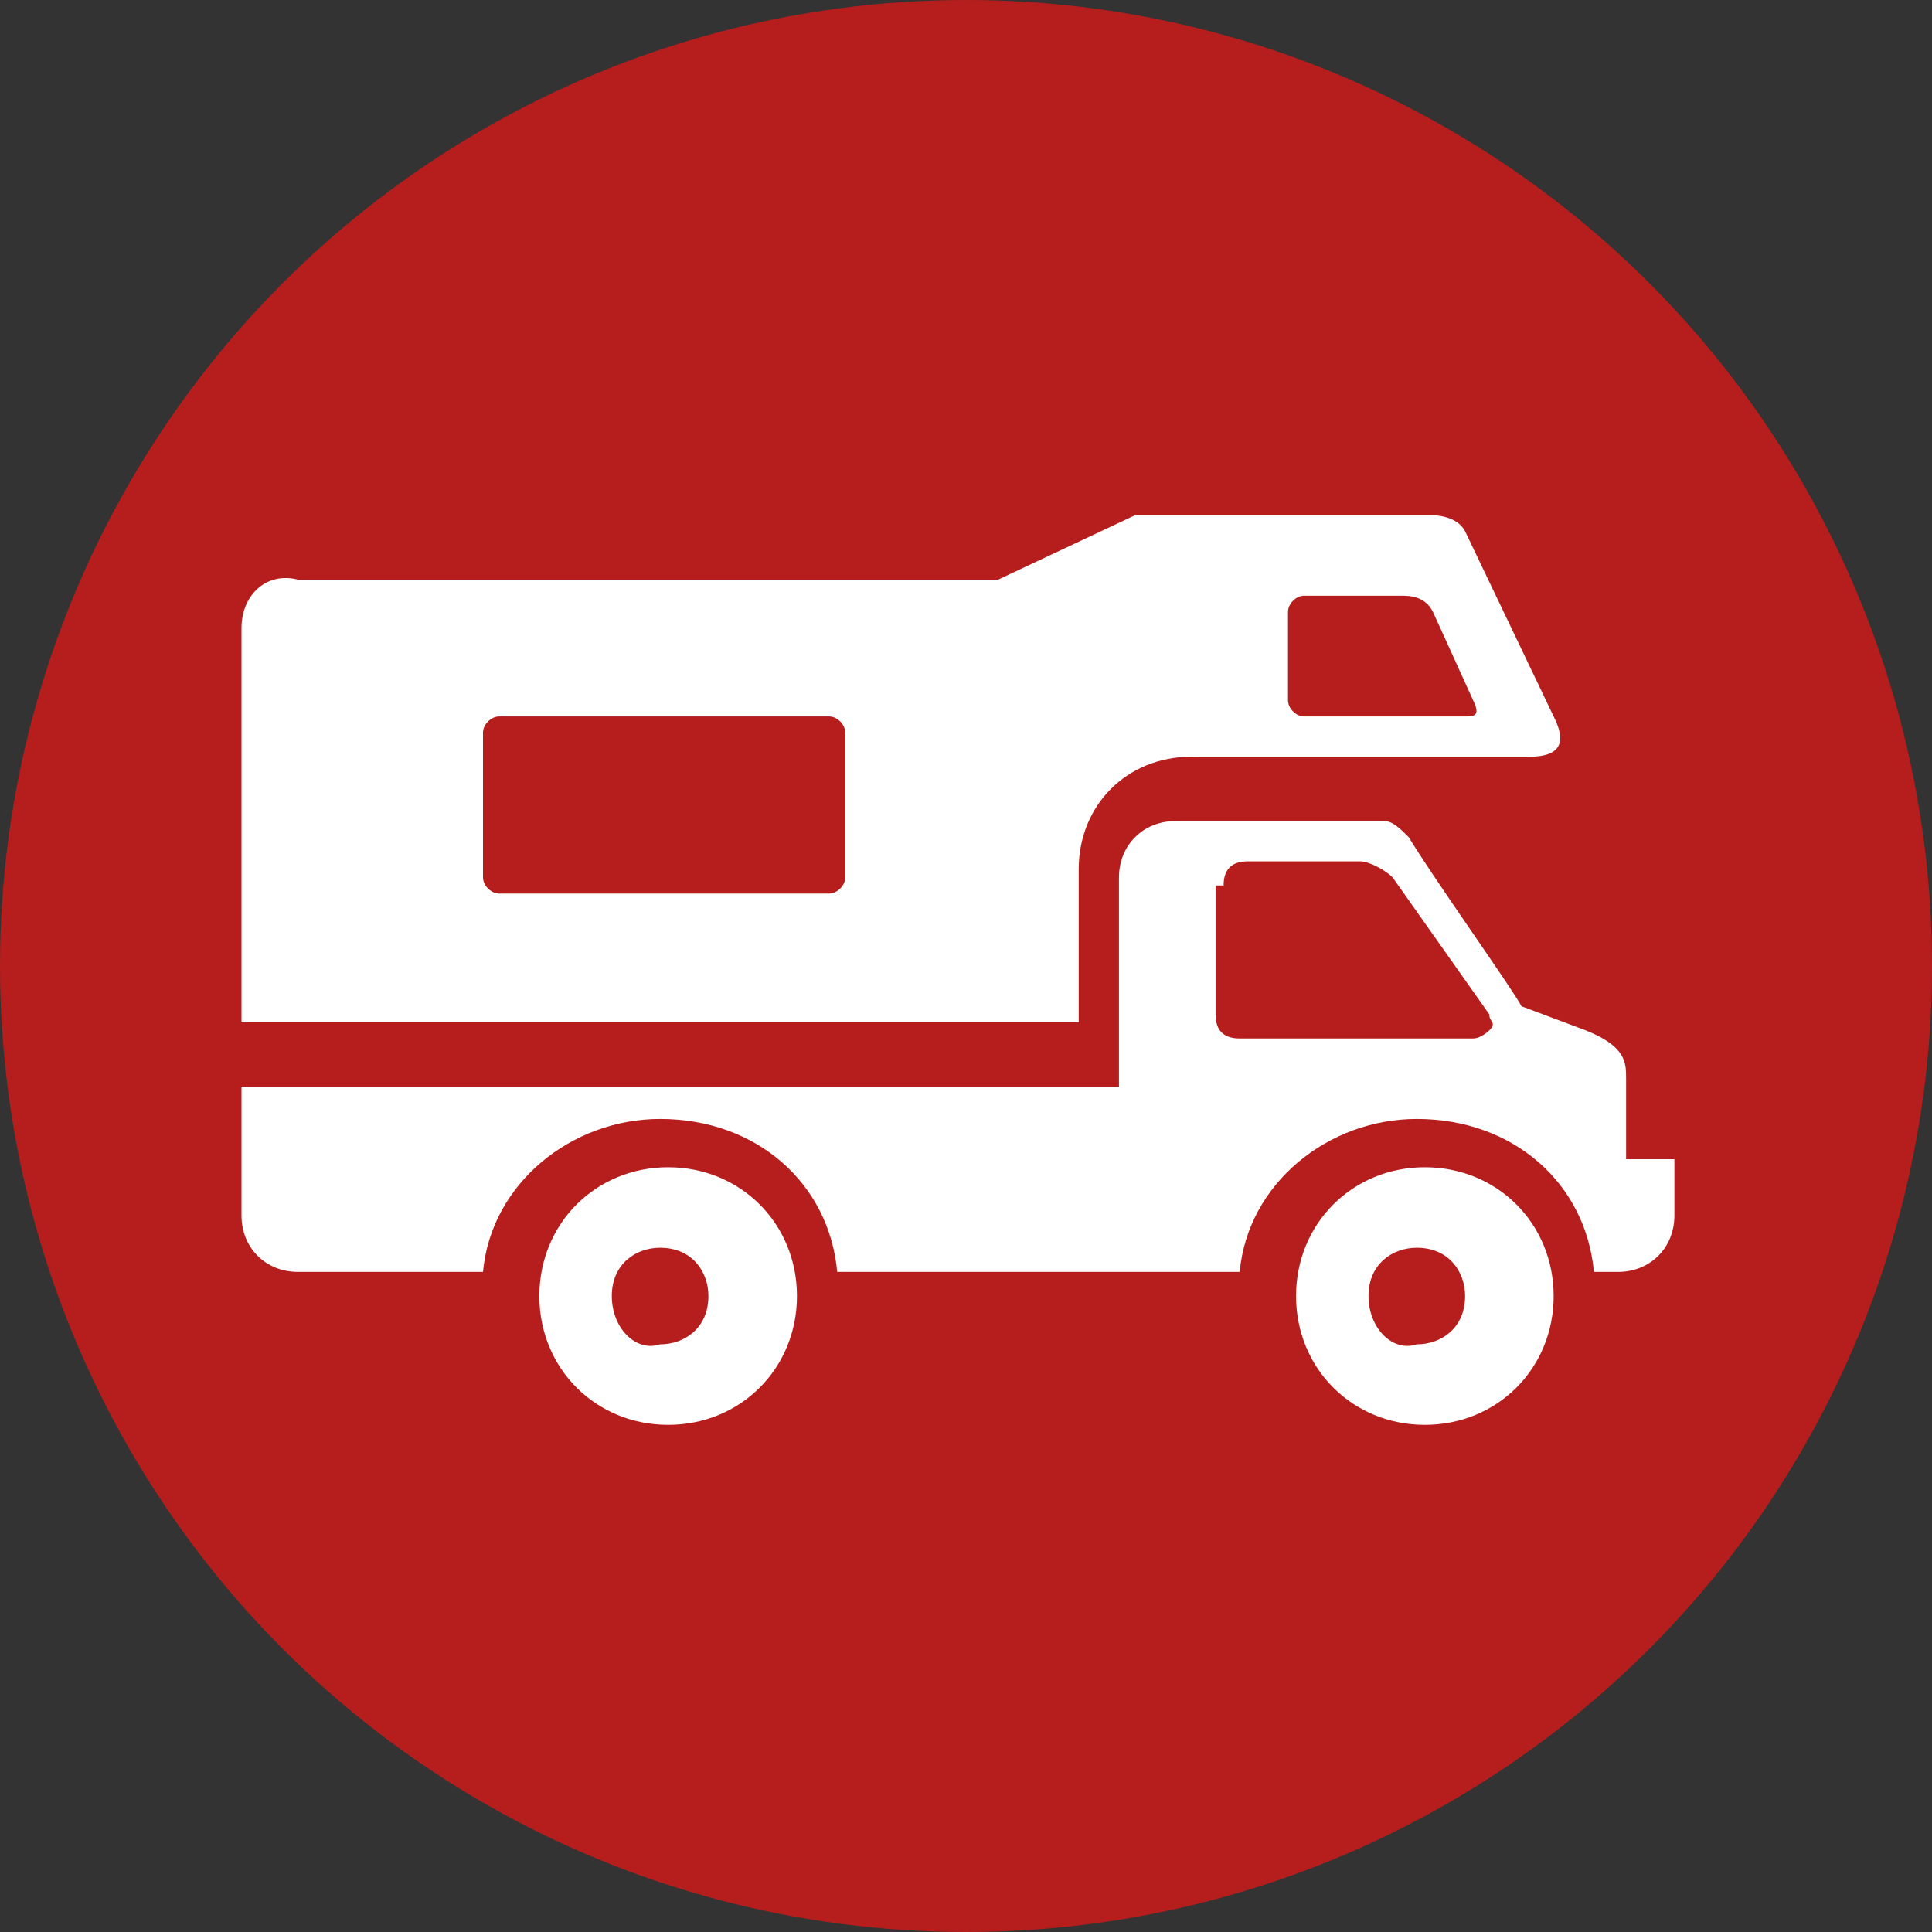
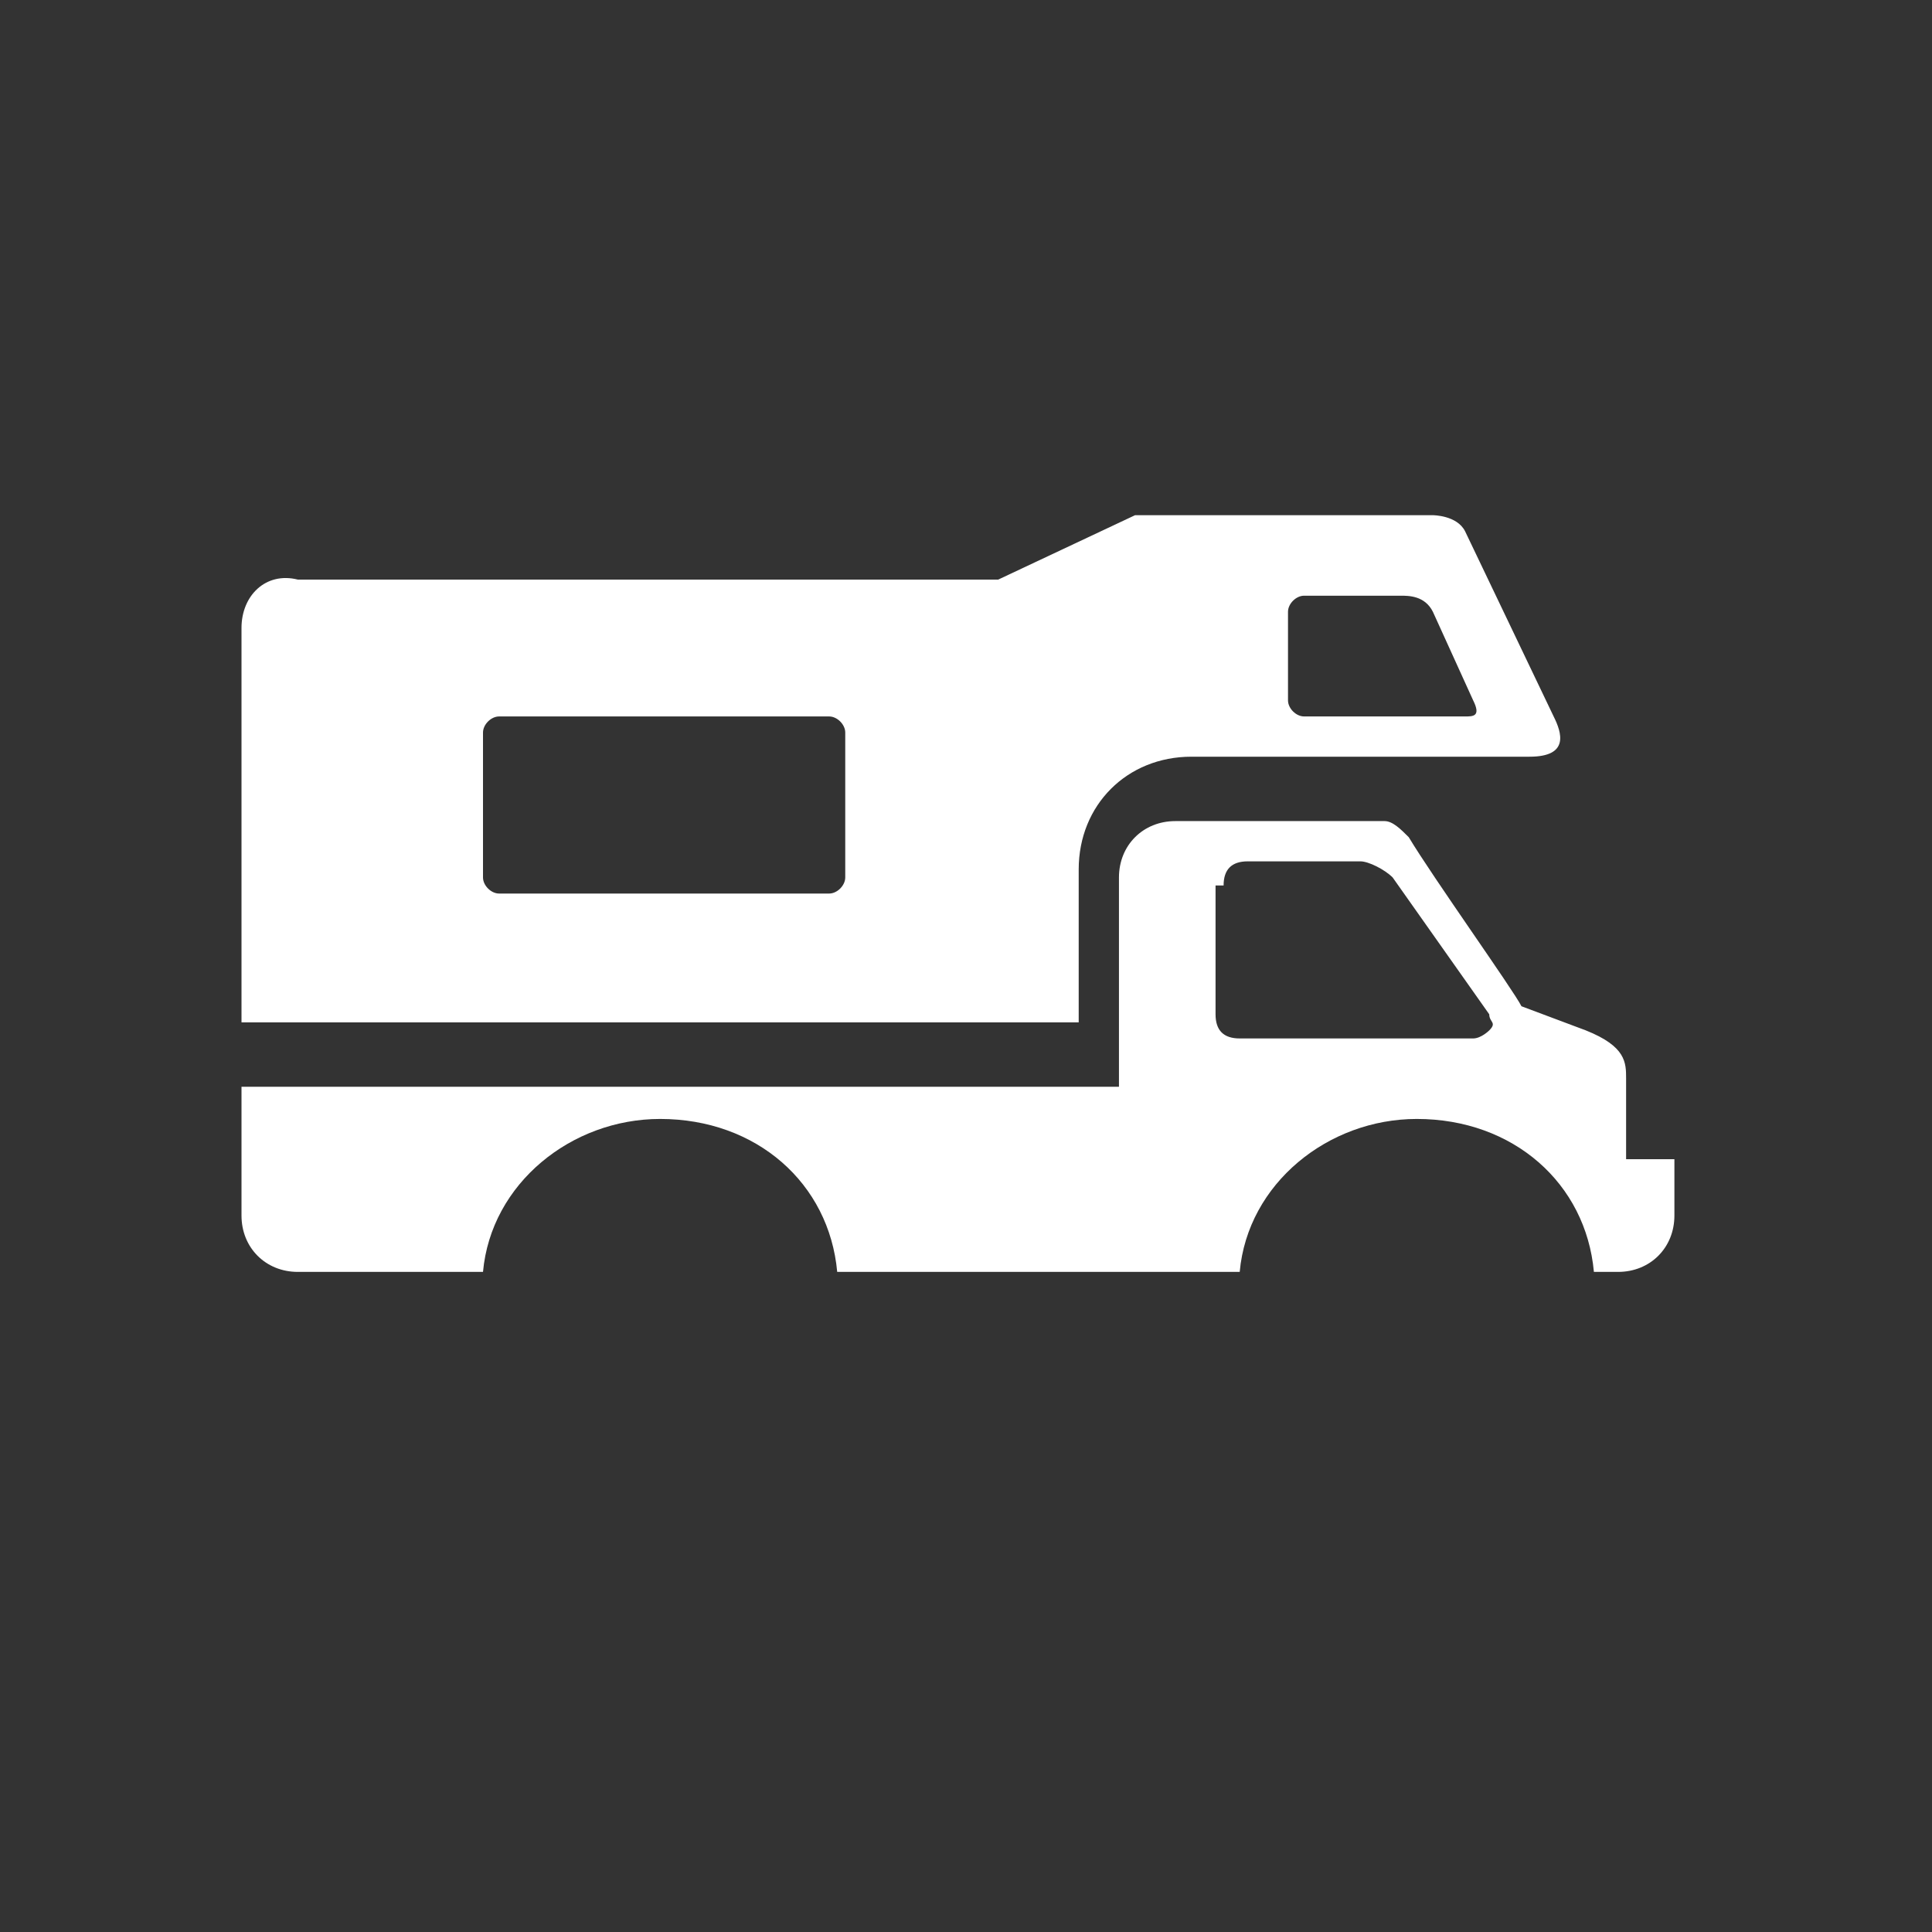
<svg xmlns="http://www.w3.org/2000/svg" version="1.1" x="0px" y="0px" viewBox="0 0 24 24" enable-background="new 0 0 24 24" xml:space="preserve">
  <rect x="0" y="0" width="24" height="24" fill="#333333" stroke="none" />
  <g id="Calque_1">
-     <circle fill="#B51E1D" cx="12" cy="12" r="12" />
    <g display="none">
-       <path display="inline" fill="#4A2718" d="M11.2,19.5C11.2,19.5,11.2,19.5,11.2,19.5c-0.6,0-1.1-0.5-1.1-1.1l0-3.6    c0-0.6,0.5-1.1,1.1-1.1c0.6,0,1.1,0.5,1.1,1.1l0,3.6C12.3,19,11.8,19.5,11.2,19.5z" />
      <path display="inline" fill="#007431" d="M6.7,17.3c-0.3,0-0.7-0.2-0.9-0.4c-0.3-0.4-0.3-1,0.1-1.4c0.2-0.2,0.5-0.5,1.3-0.9    c0,0,0,0,0,0c-0.3,0-0.7-0.2-0.9-0.4c-0.3-0.4-0.3-0.9,0-1.2C6.5,12.5,7,12,8.5,11.1c0,0,0,0-0.1,0c-0.5,0.1-1-0.2-1.2-0.6    c-0.2-0.5,0-1,0.4-1.3L9.6,8L9.3,8c-0.4,0-0.8-0.3-0.9-0.7C8.2,6.9,8.3,6.5,8.6,6.2l2.5-2.8c0.4-0.4,1.1-0.5,1.5-0.1    c0.4,0.4,0.5,1.1,0.1,1.5L11.6,6L13,6.1c0.5,0,0.9,0.4,1,0.8C14,7.3,13.9,7.8,13.5,8l-0.9,0.6c0.5,0,1,0.1,1.4,0.2    c0.4,0.1,0.7,0.5,0.7,1c0,0.5-0.3,0.9-0.7,1c0,0-0.3,0.1-0.7,0.3c1.1-0.1,1.7,0,2,0.2c0.4,0.2,0.7,0.6,0.7,1c0,0.4-0.3,0.9-0.7,1    c0,0-0.5,0.2-1.2,0.5c1.1,0.1,2.2,0.3,3.2,0.8c0.5,0.2,0.8,0.9,0.6,1.4c-0.2,0.5-0.9,0.8-1.4,0.6c-2.2-0.9-4.6-0.7-6.2-0.4    c-1.8,0.4-3.1,1-3.1,1C7,17.2,6.9,17.3,6.7,17.3z" />
    </g>
-     <path fill="#FFFFFF" d="M16.1,16.1c0,0.9,0.7,1.6,1.6,1.6c0.9,0,1.6-0.7,1.6-1.6c0-0.9-0.7-1.6-1.6-1.6   C16.8,14.5,16.1,15.2,16.1,16.1z M17,16.1c0-0.4,0.3-0.6,0.6-0.6c0.4,0,0.6,0.3,0.6,0.6c0,0.4-0.3,0.6-0.6,0.6   C17.3,16.8,17,16.5,17,16.1z" />
-     <path fill="#FFFFFF" d="M6.7,16.1c0,0.9,0.7,1.6,1.6,1.6c0.9,0,1.6-0.7,1.6-1.6c0-0.9-0.7-1.6-1.6-1.6C7.4,14.5,6.7,15.2,6.7,16.1z    M7.6,16.1c0-0.4,0.3-0.6,0.6-0.6c0.4,0,0.6,0.3,0.6,0.6c0,0.4-0.3,0.6-0.6,0.6C7.9,16.8,7.6,16.5,7.6,16.1z" />
    <path fill="#FFFFFF" d="M3,7.8v4.9l10.4,0l0-1.9c0-0.8,0.6-1.4,1.4-1.4c0,0,3.7,0,4.2,0c0.5,0,0.4-0.3,0.3-0.5l-1.1-2.3   c-0.1-0.2-0.4-0.2-0.4-0.2l-3.7,0l-1.7,0.8H3.7C3.3,7.1,3,7.4,3,7.8z M16,7.6c0-0.1,0.1-0.2,0.2-0.2h1.2c0.1,0,0.3,0,0.4,0.2   l0.5,1.1c0.1,0.2,0,0.2-0.1,0.2h-2c-0.1,0-0.2-0.1-0.2-0.2V7.6z M6,9.1C6,9,6.1,8.9,6.2,8.9h4.1c0.1,0,0.2,0.1,0.2,0.2v1.8   c0,0.1-0.1,0.2-0.2,0.2H6.2C6.1,11.1,6,11,6,10.9V9.1z" />
    <path fill="#FFFFFF" d="M3,13.4v1.7c0,0.4,0.3,0.7,0.7,0.7H6c0.1-1.1,1.1-1.9,2.2-1.9c1.2,0,2.1,0.8,2.2,1.9h5   c0.1-1.1,1.1-1.9,2.2-1.9c1.2,0,2.1,0.8,2.2,1.9h0.3c0.4,0,0.7-0.3,0.7-0.7v-0.7h-0.6v-1c0-0.2,0-0.4-0.5-0.6l-0.8-0.3l0,0   c-0.1-0.2-1.1-1.6-1.4-2.1c-0.1-0.1-0.2-0.2-0.3-0.2c-0.1,0-2.6,0-2.6,0c-0.4,0-0.7,0.3-0.7,0.7l0,2.6H3z M15.2,11   c0-0.2,0.1-0.3,0.3-0.3h1.4c0.1,0,0.3,0.1,0.4,0.2l1.2,1.7c0,0.1,0.1,0.1,0,0.2c0,0-0.1,0.1-0.2,0.1h-2.9c-0.2,0-0.3-0.1-0.3-0.3   V11z" />
  </g>
  <g id="Calque_2">
</g>
</svg>